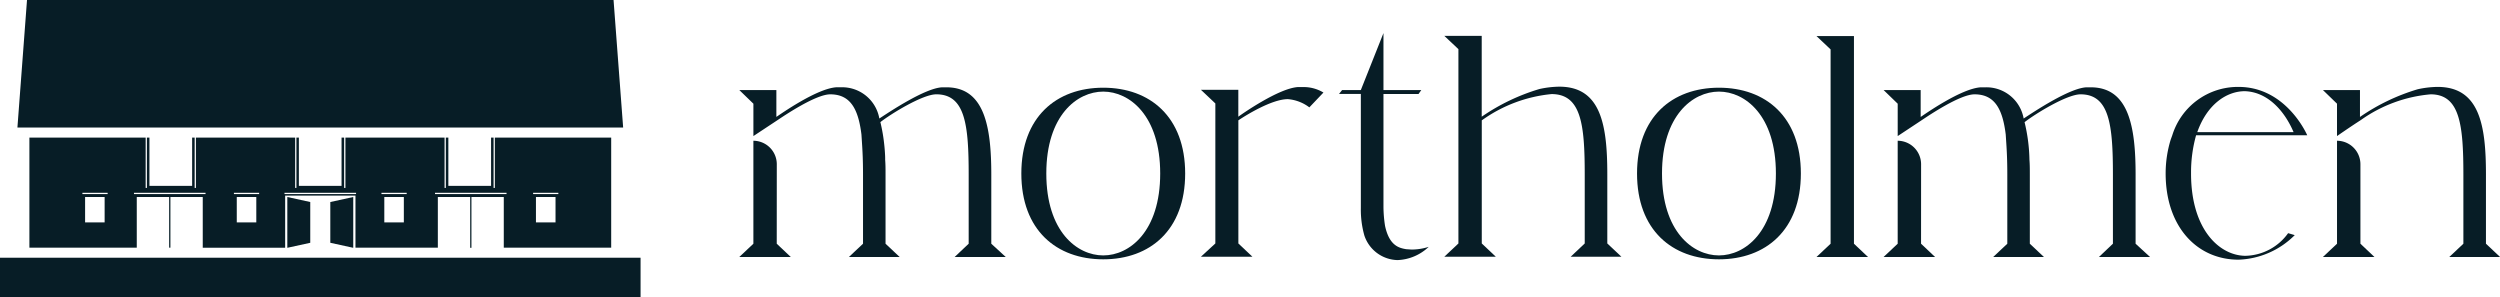
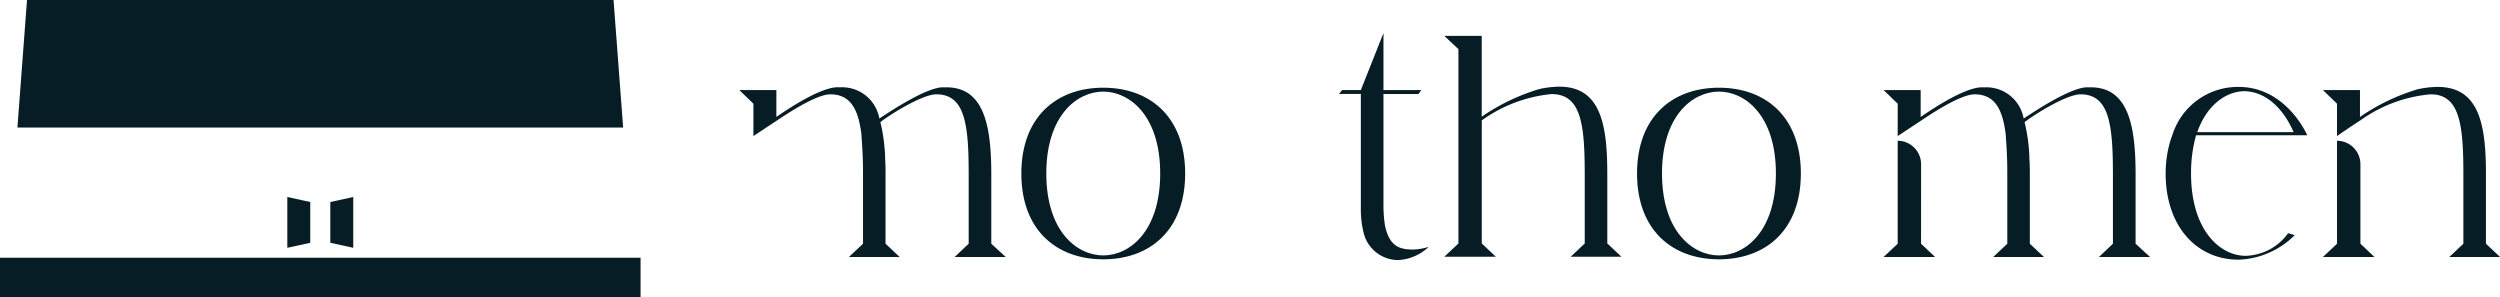
<svg xmlns="http://www.w3.org/2000/svg" width="212.875" height="25.309" viewBox="0 0 212.875 25.309">
  <defs>
    <clipPath id="clip-path">
      <rect id="Rectangle_42" data-name="Rectangle 42" width="212.875" height="25.309" fill="#071d26" />
    </clipPath>
  </defs>
  <g id="Group_14" data-name="Group 14" transform="translate(0 0)">
    <g id="Group_12" data-name="Group 12" transform="translate(0 0)" clip-path="url(#clip-path)">
-       <path id="Path_51" data-name="Path 51" d="M241.431,16.877h-.365c-1.628.1-4.717,2.258-5.081,2.524V17.11H232.8l1.229,1.162V30.194L232.8,31.324h4.384l-1.195-1.129V19.711l.065-.044c.5-.333,2.757-1.761,4.152-1.761a3.5,3.5,0,0,1,1.827.7l1.2-1.262a3.272,3.272,0,0,0-1.794-.465" transform="translate(-130.542 -9.464)" fill="#071d26" />
      <path id="Path_52" data-name="Path 52" d="M290.75,25.76h4.318l-1.2-1.129V18.752c0-4.184-.531-7.472-4.085-7.472a8.283,8.283,0,0,0-1.694.2,17.334,17.334,0,0,0-4.915,2.357V6.955H279.99l1.2,1.129V24.631l-1.2,1.129h4.384l-1.195-1.129V14.147l.065-.043a12.162,12.162,0,0,1,5.879-2.193c2.524,0,2.823,2.591,2.823,6.842v5.878Z" transform="translate(-157.006 -3.9)" fill="#071d26" />
      <path id="Path_53" data-name="Path 53" d="M368.345,29.278a2,2,0,0,0-1.993-1.993v8.768l-1.2,1.129h4.384l-1.194-1.129Z" transform="translate(-204.764 -15.3)" fill="#071d26" />
      <path id="Path_54" data-name="Path 54" d="M383.489,31.373h4.35l-1.229-1.129V24.365c0-4.052-.564-7.439-3.819-7.439h-.366c-1.46.066-4.483,2.092-5.347,2.657a3.218,3.218,0,0,0-3.254-2.657h-.4c-1.66.1-4.716,2.258-5.115,2.524V17.159h-3.156l1.2,1.162v2.756l2.058-1.361c.6-.4,3.254-2.193,4.484-2.193,1.728,0,2.391,1.262,2.657,3.421l.034.532c.065.93.1,1.726.1,2.889v5.878l-1.2,1.129h4.318l-1.2-1.129V24.365c0-.432,0-.864-.032-1.262a14.63,14.63,0,0,0-.416-3.211l.016-.011c.9-.7,3.587-2.358,4.75-2.358,2.458,0,2.757,2.591,2.757,6.842v5.878Z" transform="translate(-204.764 -9.491)" fill="#071d26" />
      <rect id="Rectangle_41" data-name="Rectangle 41" width="54.544" height="3.365" transform="translate(0 21.945)" fill="#071d26" />
      <path id="Path_55" data-name="Path 55" d="M54.954,10.861H3.376L4.193,0H54.137Z" transform="translate(-1.893 0)" fill="#071d26" />
      <path id="Path_56" data-name="Path 56" d="M65.986,42.516l-1.953-.427V38.618l1.953-.427Z" transform="translate(-35.907 -21.416)" fill="#071d26" />
      <path id="Path_57" data-name="Path 57" d="M57.651,42.089l-1.953.427V38.191l1.953.427Z" transform="translate(-31.233 -21.416)" fill="#071d26" />
-       <path id="Path_58" data-name="Path 58" d="M45.333,26.672V30.96h-.107V26.672h-.215v4.11H41.374v-4.11h-.215V30.96h-.107V26.672H32.61V30.96H32.5V26.672h-.22v4.11H28.646v-4.11h-.21V30.96h-.107V26.672H19.88V30.96h-.107V26.672h-.216v4.11H15.921v-4.11h-.215V30.96H15.6V26.672H5.7v9.375h9.143V31.732H17.6v4.315h.107V31.732h2.754v4.316h7.017V31.611h5.987v4.436h7.014V31.73h2.754v4.325h.107V31.73h2.754v4.317h9.146V26.672ZM12.106,33.894H10.443V31.732h1.663Zm.256-2.415H10.215v-.107h2.147Zm8.336,0H14.606v-.107H20.7Zm4.323,2.415H23.358V31.732h1.663Zm.242-2.415H23.116v-.107h2.147Zm8.253,0H27.423v-.107h6.093Zm4.068,2.415H35.921V31.732h1.663Zm.242-2.415H35.679v-.107h2.147Zm8.5,0H40.238v-.107h6.092ZM50.5,33.894H48.833V31.732H50.5Zm.242-2.415H48.591v-.107h2.147Z" transform="translate(-3.197 -14.956)" fill="#071d26" />
      <path id="Path_59" data-name="Path 59" d="M198,24.307c0-4.815,2.99-7.306,6.975-7.306s6.975,2.491,6.975,7.306-2.989,7.307-6.975,7.307S198,29.123,198,24.307m11.824,0c0-4.949-2.624-6.974-4.849-6.974s-4.849,2.025-4.849,6.974,2.624,6.975,4.849,6.975,4.849-2.026,4.849-6.975" transform="translate(-111.033 -9.533)" fill="#071d26" />
      <path id="Path_60" data-name="Path 60" d="M317.35,24.307c0-4.815,2.989-7.306,6.975-7.306s6.975,2.491,6.975,7.306-2.989,7.307-6.975,7.307-6.975-2.492-6.975-7.307m11.824,0c0-4.949-2.624-6.974-4.849-6.974s-4.849,2.025-4.849,6.974,2.624,6.975,4.849,6.975,4.849-2.026,4.849-6.975" transform="translate(-177.956 -9.533)" fill="#071d26" />
-       <path id="Path_61" data-name="Path 61" d="M352.14,25.809l1.2-1.129V8.133L352.14,7h3.189V24.68l1.195,1.129Z" transform="translate(-197.465 -3.927)" fill="#071d26" />
      <path id="Path_62" data-name="Path 62" d="M461.073,31.33l1.2-1.129V24.322c0-4.251-.3-6.842-2.789-6.842a12.034,12.034,0,0,0-5.945,2.193c-.832.531-2.027,1.361-2.027,1.361V18.277l-1.2-1.162h3.156v2.291a17.363,17.363,0,0,1,4.915-2.358,8.31,8.31,0,0,1,1.694-.2c3.587,0,4.118,3.289,4.118,7.473V30.2l1.2,1.129Zm-10.76,0,1.2-1.129V21.433a2,2,0,0,1,1.993,1.993V30.2L454.7,31.33Z" transform="translate(-252.516 -9.448)" fill="#071d26" />
      <path id="Path_63" data-name="Path 63" d="M265.75,24.848l-.465-.032c-.565-.1-1.428-.266-1.793-1.993a11.1,11.1,0,0,1-.133-1.594V11.6h2.987l.234-.332h-3.221V6.416l-1.927,4.849h-1.594l-.265.332h1.86v9.731a8.09,8.09,0,0,0,.3,2.324,3.05,3.05,0,0,0,2.823,2.092,4.066,4.066,0,0,0,2.657-1.129,4.75,4.75,0,0,1-1.461.232" transform="translate(-145.557 -3.598)" fill="#071d26" />
      <path id="Path_64" data-name="Path 64" d="M426.641,31.23c-2.191,0-4.649-2.193-4.649-7.008l0-.133a11.681,11.681,0,0,1,.429-3.122h9.464s-1.759-4.118-5.845-4.118a5.846,5.846,0,0,0-5.646,4.118l-.133.365a9.785,9.785,0,0,0-.432,2.889c0,4.517,2.658,7.339,6.21,7.339a7.1,7.1,0,0,0,4.783-2.092l-.564-.166a4.589,4.589,0,0,1-3.621,1.927m-.065-14.016c1.959.066,3.387,1.694,4.15,3.487h-8.2c.83-2.358,2.491-3.487,4.052-3.487" transform="translate(-235.424 -9.448)" fill="#071d26" />
-       <path id="Path_65" data-name="Path 65" d="M146.514,29.278a2,2,0,0,0-1.993-1.993v8.768l-1.2,1.129h4.384l-1.195-1.129Z" transform="translate(-80.37 -15.3)" fill="#071d26" />
      <path id="Path_66" data-name="Path 66" d="M161.658,31.373h4.35l-1.229-1.129V24.365c0-4.052-.564-7.439-3.819-7.439h-.366c-1.458.066-4.472,2.084-5.342,2.653l-.005-.018-.006,0a3.213,3.213,0,0,0-3.248-2.639h-.4c-1.66.1-4.717,2.258-5.115,2.524V17.159h-3.156l1.2,1.162v2.756l2.059-1.361c.6-.4,3.254-2.193,4.484-2.193,1.727,0,2.391,1.262,2.657,3.421l.034.532c.065.93.1,1.726.1,2.889v5.878l-1.2,1.129h4.318l-1.2-1.129V24.365c0-.432,0-.864-.032-1.262,0-.007,0-.014,0-.022h0c0-.039,0-.075,0-.114,0-.166-.011-.33-.021-.489-.006-.108-.014-.212-.023-.317-.007-.076-.013-.151-.021-.225a14.592,14.592,0,0,0-.343-2.049l.012-.007c.9-.7,3.587-2.358,4.75-2.358,2.458,0,2.757,2.591,2.757,6.842v5.878Z" transform="translate(-80.37 -9.491)" fill="#071d26" />
    </g>
  </g>
</svg>